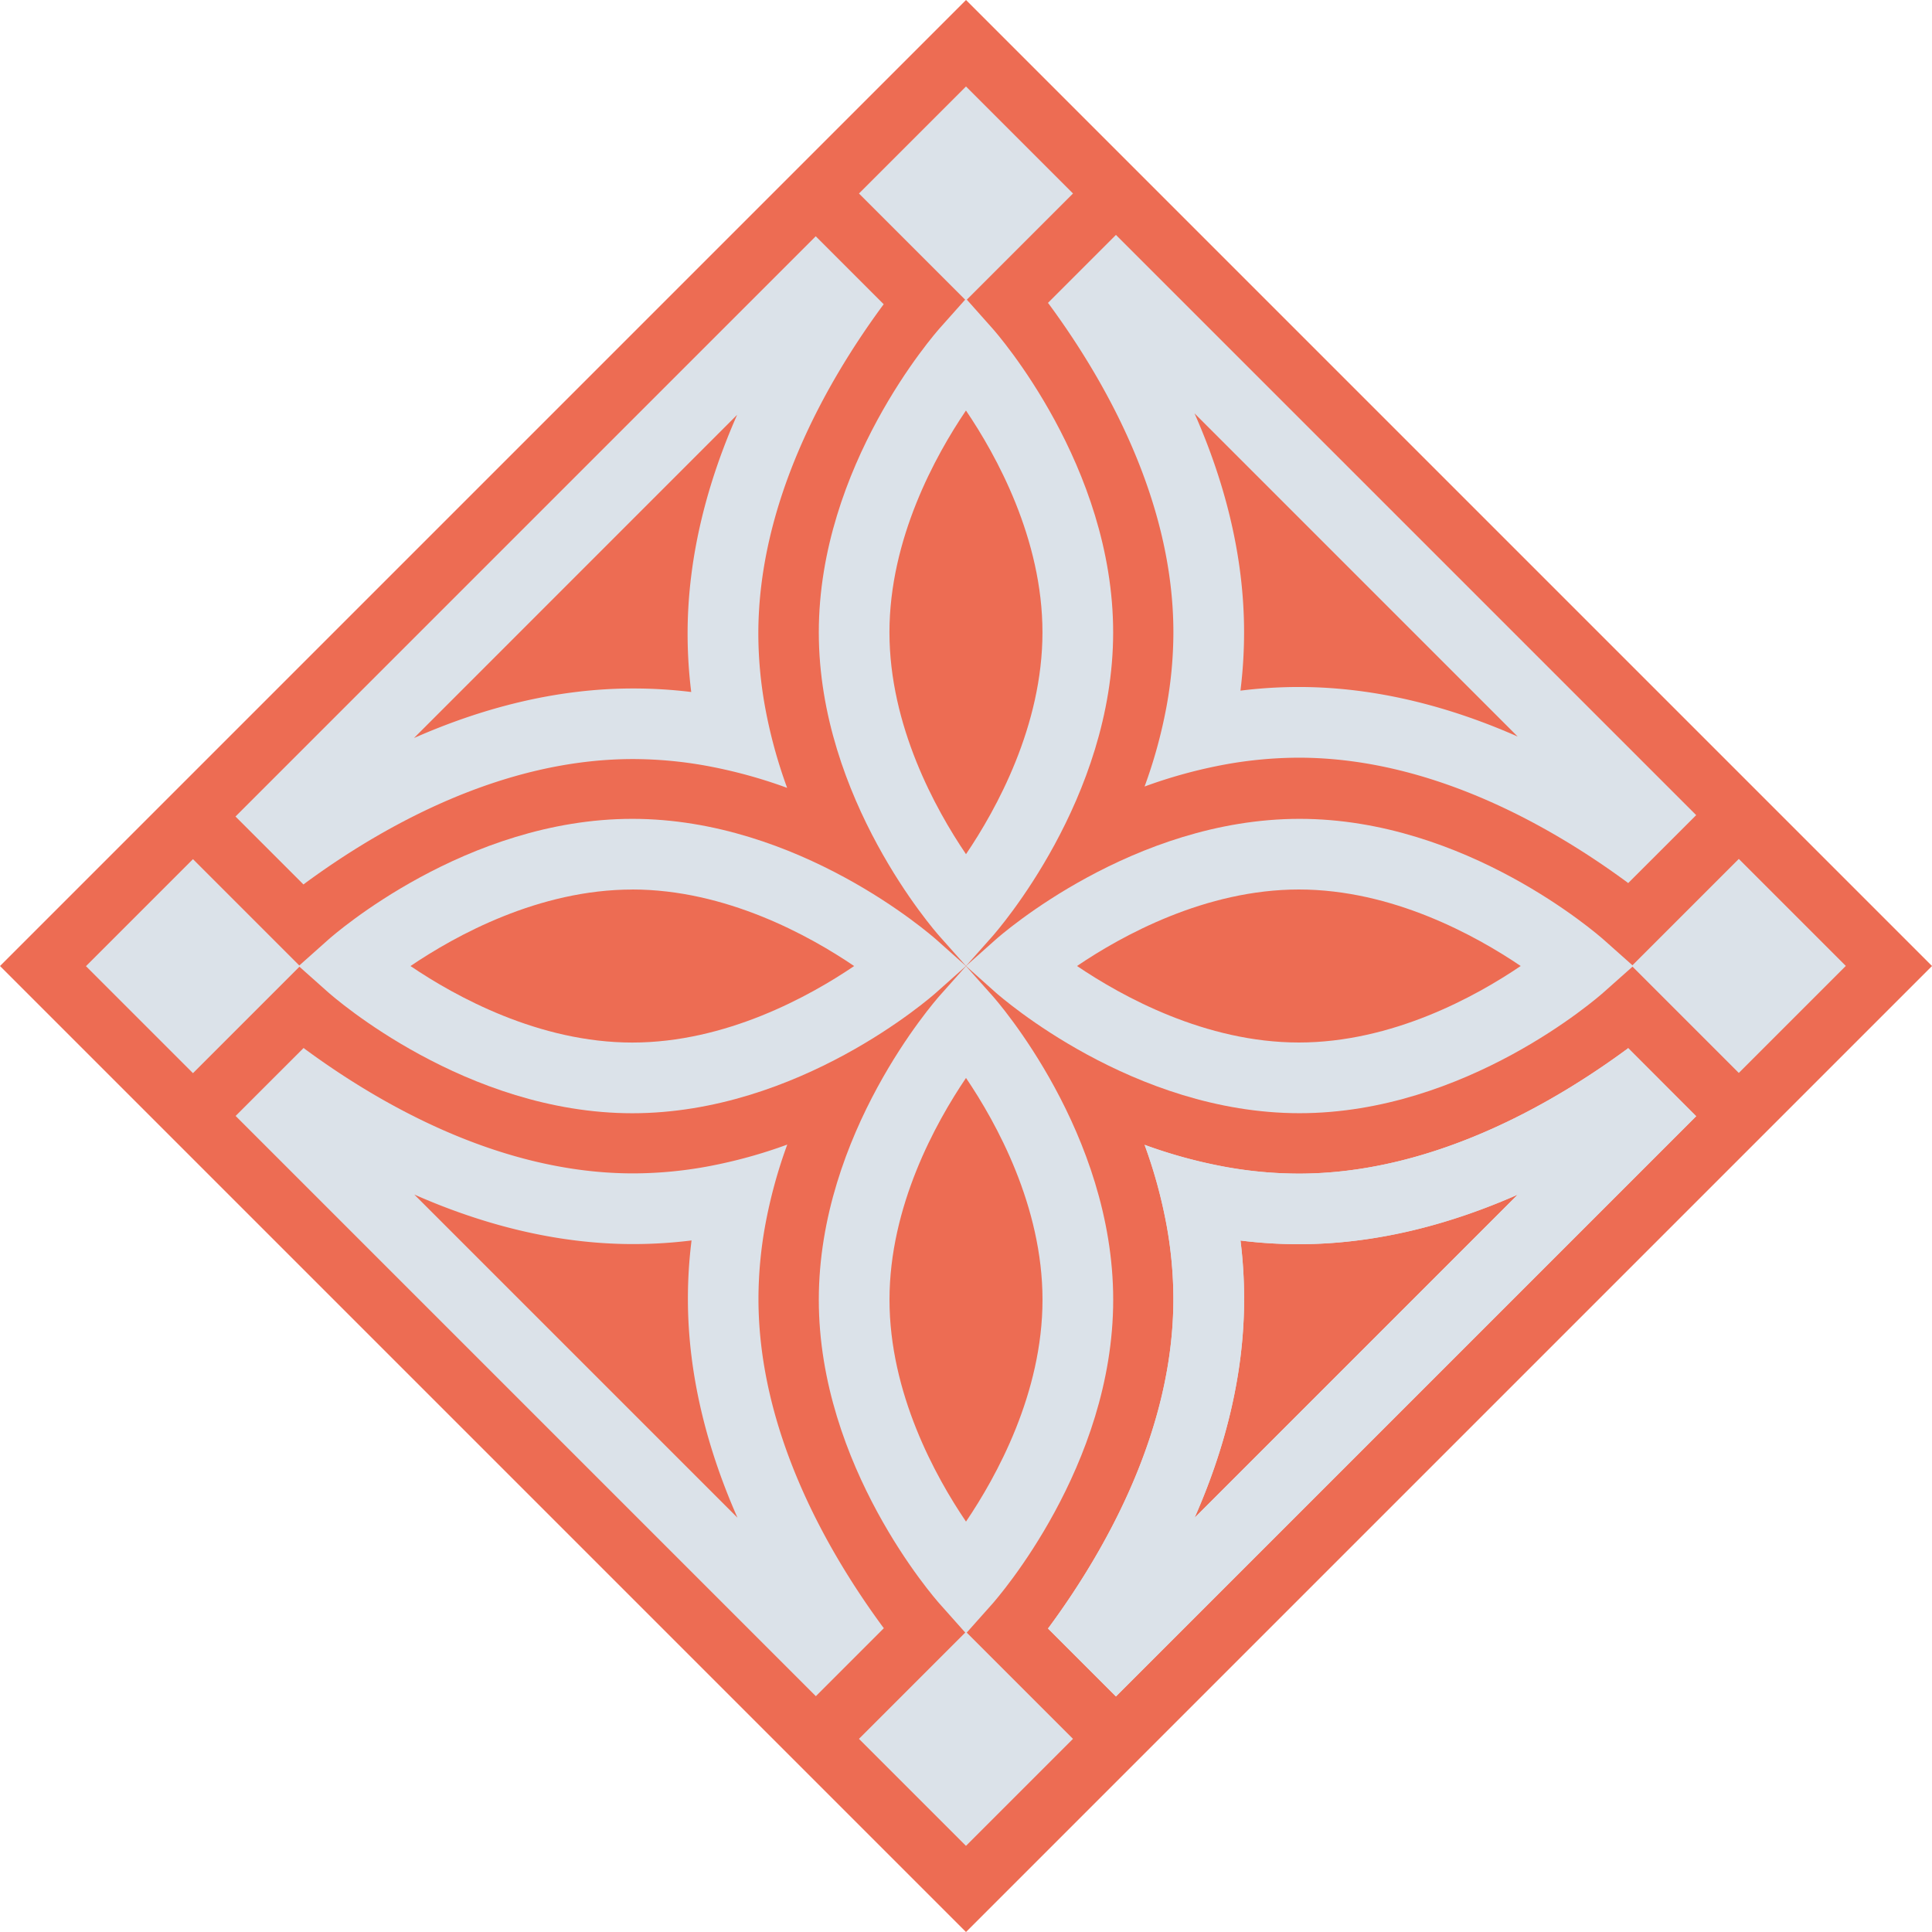
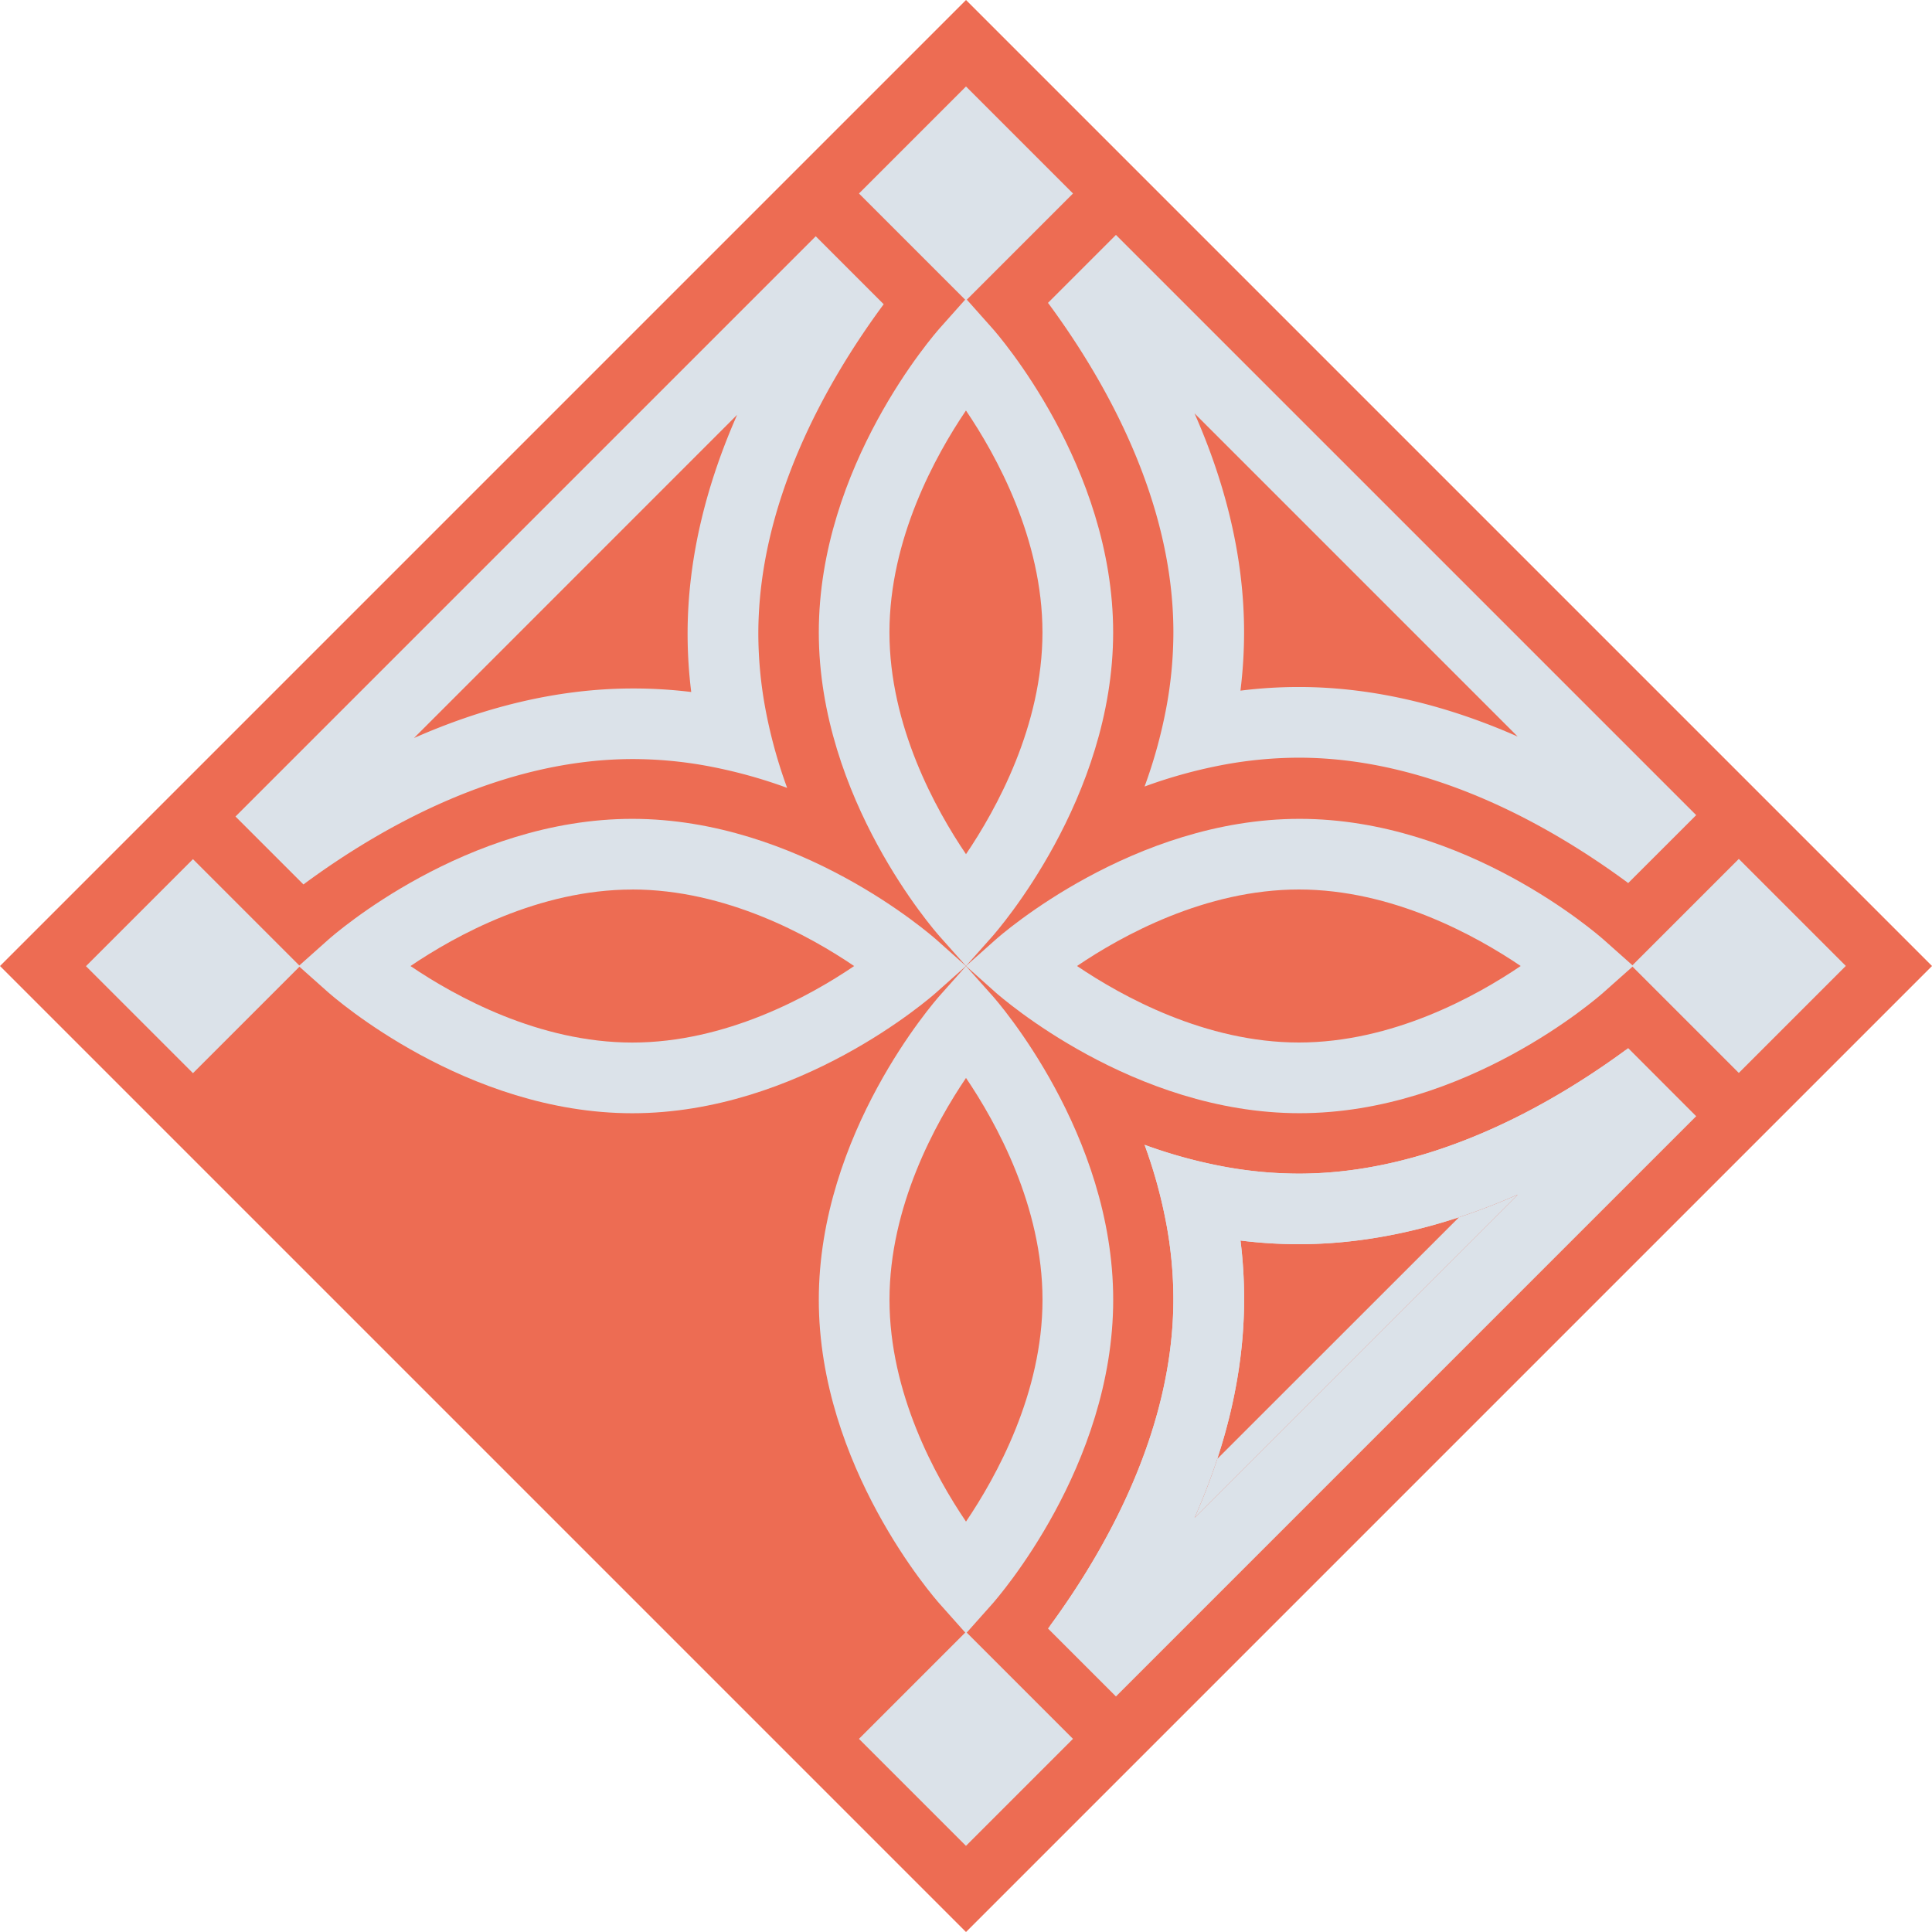
<svg xmlns="http://www.w3.org/2000/svg" id="Ebene_1" data-name="Ebene 1" viewBox="0 0 900 900">
  <defs>
    <style>.cls-1{fill:#ed6c53;}.cls-2{fill:#dbe2e9;}</style>
  </defs>
  <rect class="cls-1" x="181.8" y="182.08" width="636.4" height="636.4" transform="translate(450.2 -257.3) rotate(45)" />
  <rect class="cls-2" x="464.73" y="825.05" width="70.5" height="70.5" transform="translate(704.77 -151.84) rotate(45)" />
  <path class="cls-2" d="M500,811.19l-12.29-13.81c-2.3-2.58-56.28-64.07-56.28-141.62s54-139,56.28-141.62L500,500.34l12.3,13.8c2.3,2.58,56.27,64.08,56.27,141.62s-54,139-56.27,141.62Zm0-258.76c-14.2,21-35.64,59.81-35.64,103.33S485.77,738.13,500,759.1c14.21-21,35.64-59.81,35.64-103.34S514.19,573.4,500,552.43Z" transform="translate(-50 -50.28)" />
  <path class="cls-2" d="M808.48,538.55l-.8.61C771.8,565.52,716.19,597,655,597a193.09,193.09,0,0,1-34-3.11,229.71,229.71,0,0,1-37.81-10.31,230.52,230.52,0,0,1,10.32,37.83,192.76,192.76,0,0,1,3.1,34c0,61.19-31.43,116.8-57.8,152.68l-.62.81,31.66,31.66,270.3-270.3Zm-202,218.77c13.42-30.4,23.08-65.09,23.08-102a221.09,221.09,0,0,0-1.69-27.15,218.81,218.81,0,0,0,27.15,1.7c36.88,0,71.58-9.67,102-23.09Z" transform="translate(-50 -50.28)" />
-   <path class="cls-2" d="M808.48,538.55l-.8.61C771.8,565.52,716.19,597,655,597a193.09,193.09,0,0,1-34-3.11,229.71,229.71,0,0,1-37.81-10.31,230.52,230.52,0,0,1,10.32,37.83,192.76,192.76,0,0,1,3.1,34c0,61.19-31.43,116.8-57.8,152.68l-.62.81,31.66,31.66,270.3-270.3Zm-202,218.77c13.42-30.4,23.08-65.09,23.08-102a221.09,221.09,0,0,0-1.69-27.15,218.81,218.81,0,0,0,27.15,1.7c36.88,0,71.58-9.67,102-23.09Z" transform="translate(-50 -50.28)" />
+   <path class="cls-2" d="M808.48,538.55l-.8.61C771.8,565.52,716.19,597,655,597a193.09,193.09,0,0,1-34-3.11,229.71,229.71,0,0,1-37.81-10.31,230.52,230.52,0,0,1,10.32,37.83,192.76,192.76,0,0,1,3.1,34c0,61.19-31.43,116.8-57.8,152.68Zm-202,218.77c13.42-30.4,23.08-65.09,23.08-102a221.09,221.09,0,0,0-1.69-27.15,218.81,218.81,0,0,0,27.15,1.7c36.88,0,71.58-9.67,102-23.09Z" transform="translate(-50 -50.28)" />
  <rect class="cls-2" x="464.75" y="105.17" width="70.5" height="70.5" transform="translate(-2.85 344.4) rotate(-45)" />
  <path class="cls-2" d="M512.28,203.23c2.3,2.58,56.27,64.08,56.27,141.62s-54,139-56.27,141.62L500,500.28l-12.29-13.81c-2.3-2.58-56.28-64.07-56.28-141.62s54-139,56.28-141.62L500,189.43Zm23.34,141.62c0-43.52-21.43-82.37-35.64-103.34-14.21,21-35.64,59.82-35.64,103.34S485.78,427.23,500,448.19C514.19,427.22,535.62,388.38,535.62,344.85Z" transform="translate(-50 -50.28)" />
  <path class="cls-2" d="M840.15,430,569.85,159.71l-31.66,31.66.62.81c26.37,35.88,57.8,91.48,57.8,152.67a192.87,192.87,0,0,1-3.1,34,230.14,230.14,0,0,1-10.32,37.82A230.7,230.7,0,0,1,621,406.35a194,194,0,0,1,34-3.11c61.19,0,116.8,31.44,152.68,57.8l.8.61ZM757,393.4c-30.4-13.42-65.1-23.09-102-23.09a218.81,218.81,0,0,0-27.15,1.7,221.26,221.26,0,0,0,1.69-27.16c0-36.88-9.66-71.58-23.08-102Z" transform="translate(-50 -50.28)" />
  <rect class="cls-2" x="104.63" y="465.1" width="70.5" height="70.5" transform="translate(-165 902.79) rotate(-135)" />
  <path class="cls-2" d="M202.94,488c2.58-2.3,64.07-56.27,141.62-56.27s139,54,141.62,56.27l13.8,12.3-13.8,12.29c-2.58,2.3-64.08,56.28-141.62,56.28s-139-54-141.62-56.28l-13.81-12.29Zm141.62-23.34c-43.53,0-82.38,21.43-103.34,35.64,21,14.21,59.81,35.64,103.34,35.64s82.37-21.44,103.34-35.64C426.93,486.07,388.08,464.64,344.56,464.64Z" transform="translate(-50 -50.28)" />
  <rect class="cls-2" x="824.76" y="464.99" width="70.5" height="70.5" transform="translate(-151.84 704.36) rotate(-45)" />
-   <path class="cls-2" d="M461.72,808.76l-.61-.81c-26.36-35.88-57.79-91.48-57.79-152.67a193.09,193.09,0,0,1,3.11-34,229.71,229.71,0,0,1,10.31-37.81,230.52,230.52,0,0,1-37.83,10.32,192.76,192.76,0,0,1-34,3.1c-61.19,0-116.8-31.43-152.68-57.8l-.8-.62-31.67,31.66,270.3,270.3ZM243,606.74c30.4,13.42,65.09,23.08,102,23.08a221.09,221.09,0,0,0,27.15-1.69,218.69,218.69,0,0,0-1.7,27.15c0,36.88,9.67,71.58,23.09,102Z" transform="translate(-50 -50.28)" />
  <path class="cls-2" d="M810.83,500.28,797,512.57c-2.58,2.3-64.08,56.28-141.62,56.28s-139-54-141.62-56.28L500,500.28,513.79,488c2.58-2.3,64.07-56.27,141.62-56.27s139,54,141.62,56.27Zm-259.11,0c21,14.2,59.82,35.64,103.34,35.64s82.37-21.43,103.34-35.64c-21-14.21-59.81-35.64-103.34-35.64S572.69,486.07,551.72,500.28Z" transform="translate(-50 -50.28)" />
  <path class="cls-2" d="M430,160.34,159.7,430.64l31.67,31.66.8-.62c35.88-26.37,91.49-57.8,152.68-57.8a192.67,192.67,0,0,1,34,3.1,230.52,230.52,0,0,1,37.83,10.32,229.71,229.71,0,0,1-10.31-37.81,193.09,193.09,0,0,1-3.11-34c0-61.19,31.43-116.8,57.8-152.68l.6-.8Zm-36.61,83.17c-13.42,30.4-23.08,65.1-23.08,102A220.73,220.73,0,0,0,372,372.64,221.09,221.09,0,0,0,344.85,371c-36.89,0-71.58,9.66-102,23.08Z" transform="translate(-50 -50.28)" />
</svg>